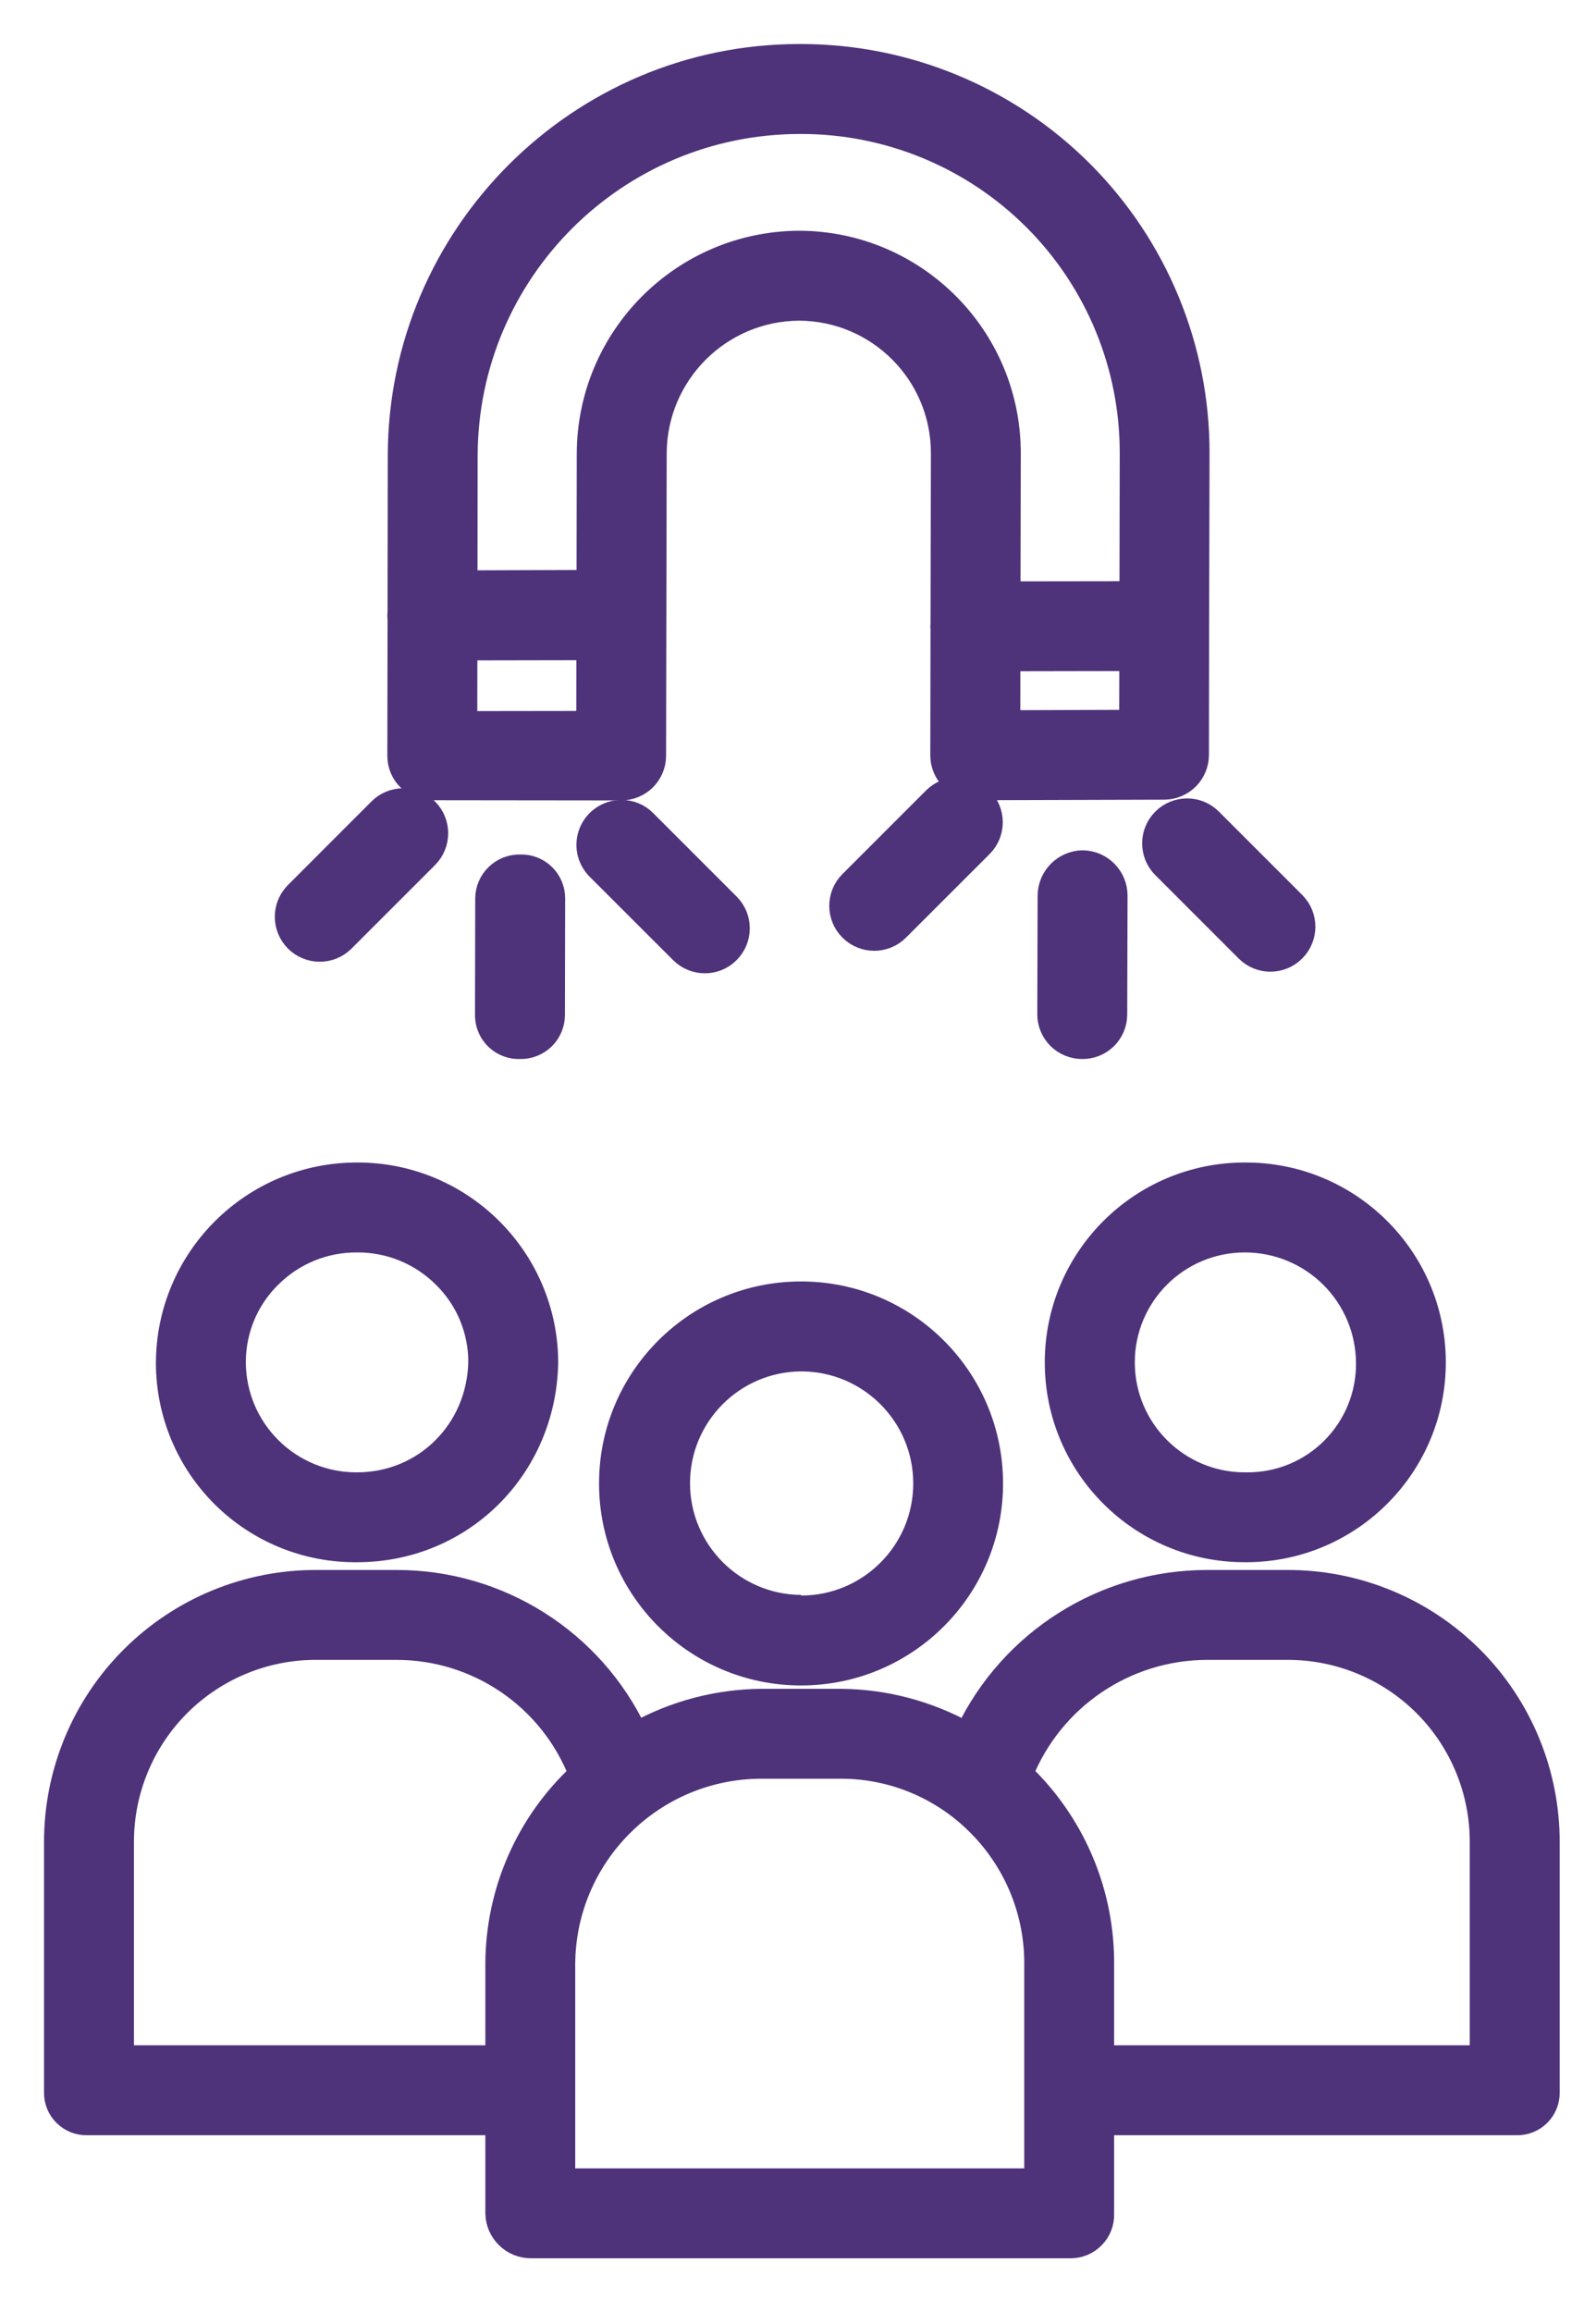
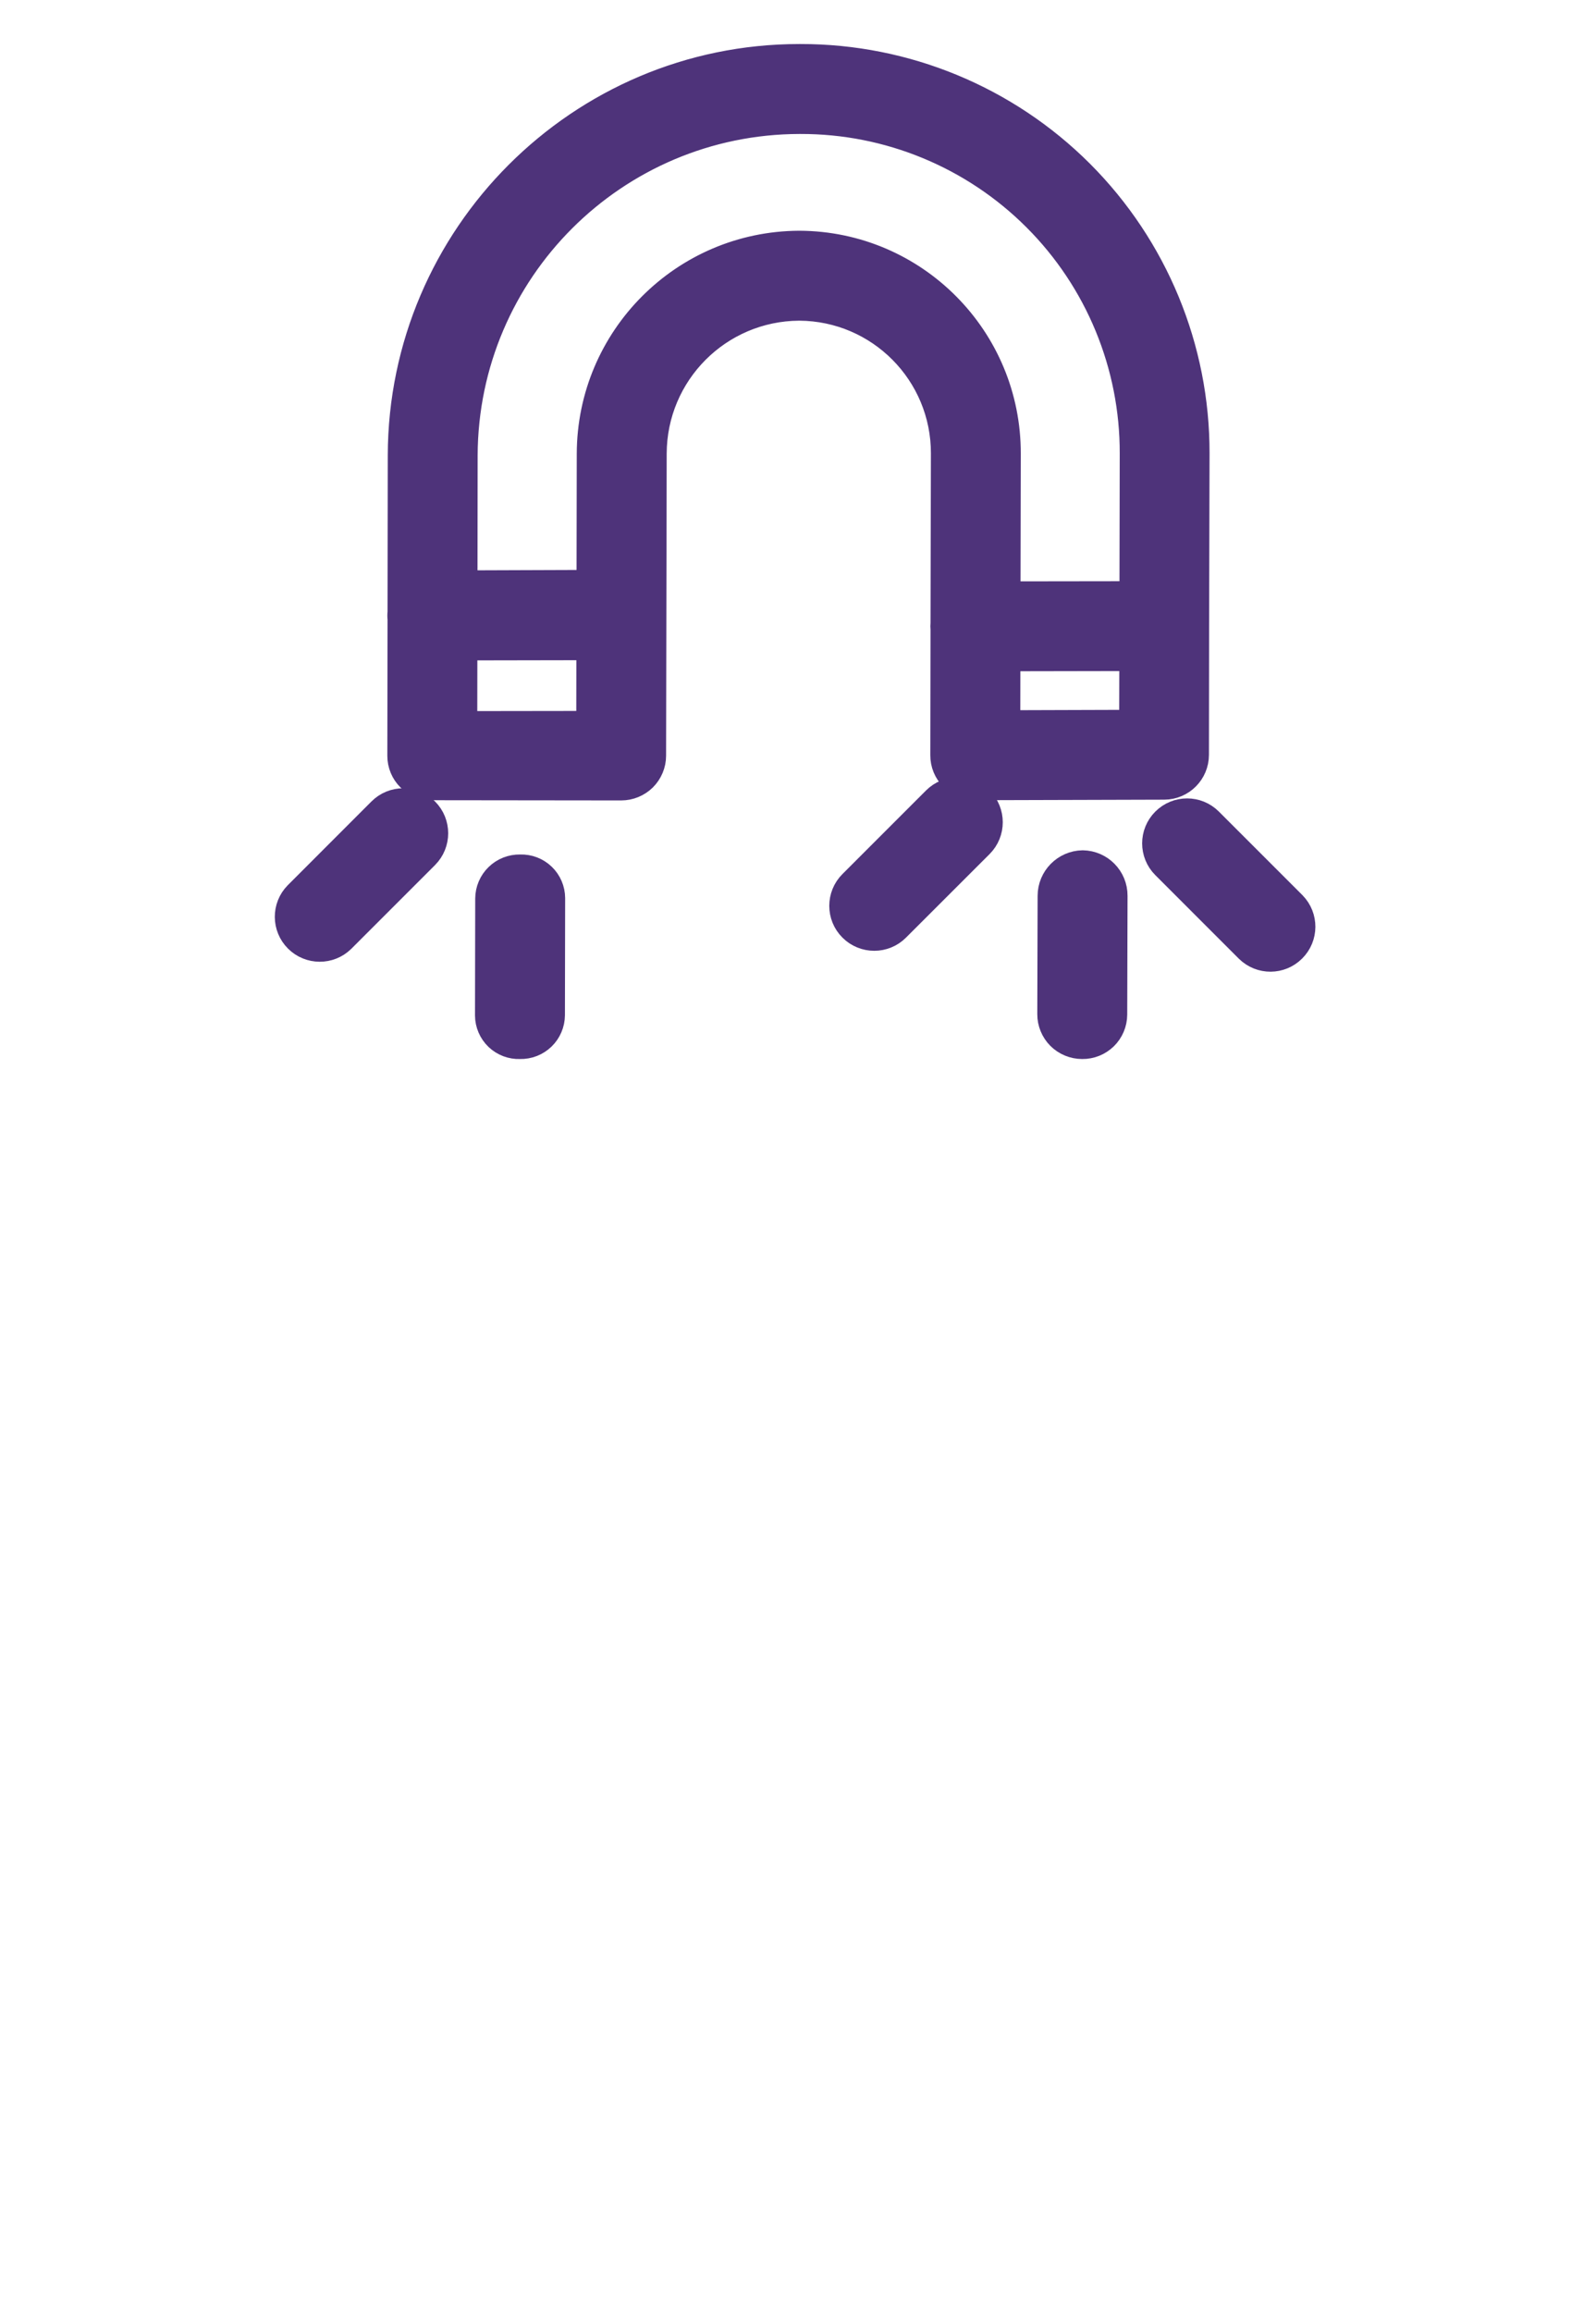
<svg xmlns="http://www.w3.org/2000/svg" width="29" height="42" viewBox="0 0 29 42" fill="none">
  <path d="M7.419 14.165C7.535 14.279 7.692 14.341 7.855 14.338L7.855 14.338L11.287 14.342C11.45 14.342 11.606 14.278 11.722 14.164C11.837 14.049 11.903 13.893 11.903 13.73L11.914 8.243C11.917 6.802 13.08 5.634 14.521 5.626L14.524 5.626C15.96 5.634 17.118 6.802 17.115 8.238L17.108 11.314C17.106 11.336 17.105 11.358 17.105 11.379C17.105 11.398 17.107 11.417 17.108 11.435L17.104 13.72C17.103 13.884 17.168 14.041 17.284 14.157C17.399 14.273 17.556 14.338 17.721 14.338L17.722 14.338L21.154 14.328C21.493 14.327 21.767 14.052 21.767 13.713L21.77 11.372L21.77 11.371L21.778 8.236C21.782 6.316 21.021 4.474 19.664 3.116C18.307 1.759 16.465 0.997 14.545 1L14.522 1C10.519 1 7.255 4.266 7.246 8.27L7.242 11.122C7.237 11.164 7.237 11.206 7.242 11.248L7.238 13.732C7.238 13.895 7.303 14.051 7.419 14.165ZM8.472 13.119L8.474 11.798L10.673 11.794L10.671 13.116L8.472 13.119ZM18.339 13.103L18.341 11.995L20.539 11.991L20.536 13.096L18.339 13.103ZM14.526 2.234L14.544 2.234C16.137 2.23 17.666 2.862 18.793 3.989C19.919 5.115 20.55 6.644 20.546 8.238L20.541 10.759L18.343 10.762L18.348 8.246C18.356 6.126 16.644 4.4 14.524 4.392L14.519 4.392C12.399 4.403 10.685 6.122 10.68 8.243L10.676 10.554L8.476 10.562L8.479 8.27C8.492 4.938 11.193 2.241 14.526 2.234Z" fill="#4E337A" stroke="#4E337A" stroke-width="0.4" />
  <path d="M19.671 15.648C19.329 15.654 19.054 15.934 19.054 16.276L19.048 18.424C19.047 18.587 19.112 18.744 19.227 18.86C19.343 18.975 19.5 19.04 19.663 19.04L19.665 19.04C19.827 19.042 19.983 18.979 20.099 18.866C20.215 18.752 20.281 18.597 20.282 18.434L20.288 16.276C20.29 15.933 20.016 15.653 19.673 15.648L19.671 15.648Z" fill="#4E337A" stroke="#4E337A" stroke-width="0.4" />
  <path d="M16.968 14.502L15.449 16.021C15.208 16.262 15.208 16.653 15.449 16.893C15.69 17.134 16.081 17.134 16.321 16.893L17.84 15.375C18.081 15.134 18.081 14.743 17.84 14.502C17.599 14.261 17.209 14.261 16.968 14.502V14.502Z" fill="#4E337A" stroke="#4E337A" stroke-width="0.4" />
  <path d="M21.134 14.886C20.893 15.127 20.893 15.517 21.134 15.758L22.653 17.277C22.895 17.514 23.281 17.512 23.52 17.272C23.759 17.034 23.762 16.647 23.525 16.405L22.006 14.886C21.766 14.645 21.375 14.645 21.134 14.886V14.886Z" fill="#4E337A" stroke="#4E337A" stroke-width="0.4" />
  <path d="M9.452 15.724C9.29 15.721 9.134 15.782 9.018 15.895C8.902 16.007 8.836 16.162 8.835 16.324L8.831 18.449C8.832 18.61 8.898 18.763 9.014 18.875C9.13 18.986 9.287 19.046 9.447 19.04L9.448 19.04C9.61 19.044 9.766 18.983 9.882 18.871C9.998 18.759 10.064 18.604 10.065 18.443L10.069 16.316C10.068 16.155 10.002 16.001 9.886 15.89C9.77 15.778 9.613 15.719 9.453 15.724L9.452 15.724Z" fill="#4E337A" stroke="#4E337A" stroke-width="0.4" />
  <path d="M5.369 16.225C5.133 16.466 5.135 16.853 5.374 17.092C5.613 17.331 6 17.333 6.241 17.097L7.763 15.575C8.004 15.334 8.004 14.943 7.763 14.702C7.522 14.461 7.132 14.461 6.891 14.702L5.369 16.225Z" fill="#4E337A" stroke="#4E337A" stroke-width="0.4" />
-   <path d="M11.291 14.733C11.042 14.733 10.817 14.883 10.721 15.113C10.626 15.344 10.678 15.609 10.855 15.786L12.374 17.304C12.615 17.543 13.004 17.542 13.243 17.302C13.483 17.062 13.484 16.673 13.246 16.432L11.727 14.913C11.612 14.797 11.455 14.732 11.291 14.733Z" fill="#4E337A" stroke="#4E337A" stroke-width="0.4" />
-   <path d="M14.555 30.421H14.559C16.475 30.419 18.027 28.865 18.026 26.949C18.025 25.033 16.471 23.48 14.555 23.481H14.553C12.637 23.482 11.084 25.035 11.085 26.952C11.085 28.868 12.639 30.421 14.555 30.421ZM14.556 24.715H14.557C15.792 24.715 16.794 25.716 16.794 26.95C16.794 28.185 15.793 29.187 14.559 29.187H14.556C14.556 29.187 14.555 29.175 14.555 29.176C13.328 29.168 12.338 28.171 12.338 26.945C12.339 25.718 13.33 24.722 14.556 24.715Z" fill="#4E337A" stroke="#4E337A" stroke-width="0.4" />
-   <path d="M22.616 28.182H22.663C24.558 28.17 26.084 26.623 26.071 24.728C26.058 22.834 24.511 21.308 22.616 21.32H22.615C20.72 21.321 19.184 22.857 19.184 24.752C19.184 26.647 20.721 28.183 22.616 28.182V28.182ZM22.618 22.554H22.619C23.208 22.553 23.772 22.787 24.189 23.203C24.605 23.619 24.839 24.183 24.839 24.772C24.842 25.352 24.612 25.908 24.201 26.317C23.791 26.727 23.233 26.954 22.653 26.949H22.616C21.403 26.948 20.42 25.964 20.42 24.751C20.42 23.537 21.404 22.554 22.618 22.554H22.618Z" fill="#4E337A" stroke="#4E337A" stroke-width="0.4" />
-   <path d="M1.59 38.592H9.019V40.217C9.029 40.56 9.312 40.832 9.656 40.828H19.454C19.614 40.828 19.768 40.763 19.879 40.647C19.991 40.532 20.05 40.377 20.044 40.217V38.592H27.55C27.707 38.598 27.86 38.538 27.972 38.427C28.084 38.316 28.145 38.163 28.14 38.006V33.485C28.146 32.221 27.648 31.007 26.756 30.113C25.863 29.219 24.65 28.718 23.386 28.723H21.933C20.065 28.723 18.363 29.796 17.558 31.482C16.862 31.096 16.081 30.889 15.286 30.882H13.831C13.038 30.889 12.259 31.095 11.564 31.479C10.767 29.795 9.07 28.721 7.207 28.723H5.765C4.502 28.715 3.289 29.212 2.394 30.104C1.499 30.995 0.998 32.207 1 33.47V38.006C0.995 38.163 1.056 38.316 1.168 38.427C1.28 38.538 1.433 38.598 1.59 38.592V38.592ZM21.933 29.956H23.38C24.317 29.95 25.218 30.32 25.881 30.983C26.543 31.646 26.912 32.546 26.906 33.484V37.358H20.044V35.695C20.054 34.425 19.555 33.205 18.66 32.305C18.629 32.274 18.604 32.263 18.572 32.233C19.123 30.86 20.453 29.959 21.933 29.956V29.956ZM13.832 32.115H15.285C16.226 32.116 17.127 32.496 17.786 33.168C18.45 33.84 18.819 34.749 18.811 35.694V39.594H10.252V35.681C10.264 33.711 11.862 32.12 13.832 32.115ZM2.234 33.471C2.231 32.535 2.603 31.636 3.266 30.976C3.93 30.316 4.83 29.948 5.766 29.956H7.205C8.676 29.956 9.996 30.857 10.531 32.227C9.571 33.117 9.024 34.366 9.019 35.675V37.358H2.234V33.471Z" fill="#4E337A" stroke="#4E337A" stroke-width="0.4" />
-   <path d="M6.487 28.182H6.489C8.389 28.182 9.906 26.686 9.943 24.755C9.943 24.751 9.943 24.76 9.943 24.756C9.938 22.853 8.39 21.314 6.487 21.32H6.485C4.579 21.32 3.033 22.865 3.033 24.771C3.036 25.682 3.401 26.555 4.05 27.196C4.698 27.836 5.575 28.191 6.487 28.182ZM4.916 23.197C5.333 22.781 5.899 22.549 6.489 22.554H6.49C7.077 22.55 7.642 22.781 8.059 23.196C8.475 23.603 8.709 24.16 8.709 24.742C8.683 25.991 7.708 26.949 6.489 26.949H6.487C5.9 26.953 5.337 26.722 4.92 26.309C4.503 25.896 4.268 25.334 4.267 24.747C4.266 24.164 4.5 23.605 4.916 23.197Z" fill="#4E337A" stroke="#4E337A" stroke-width="0.4" />
</svg>